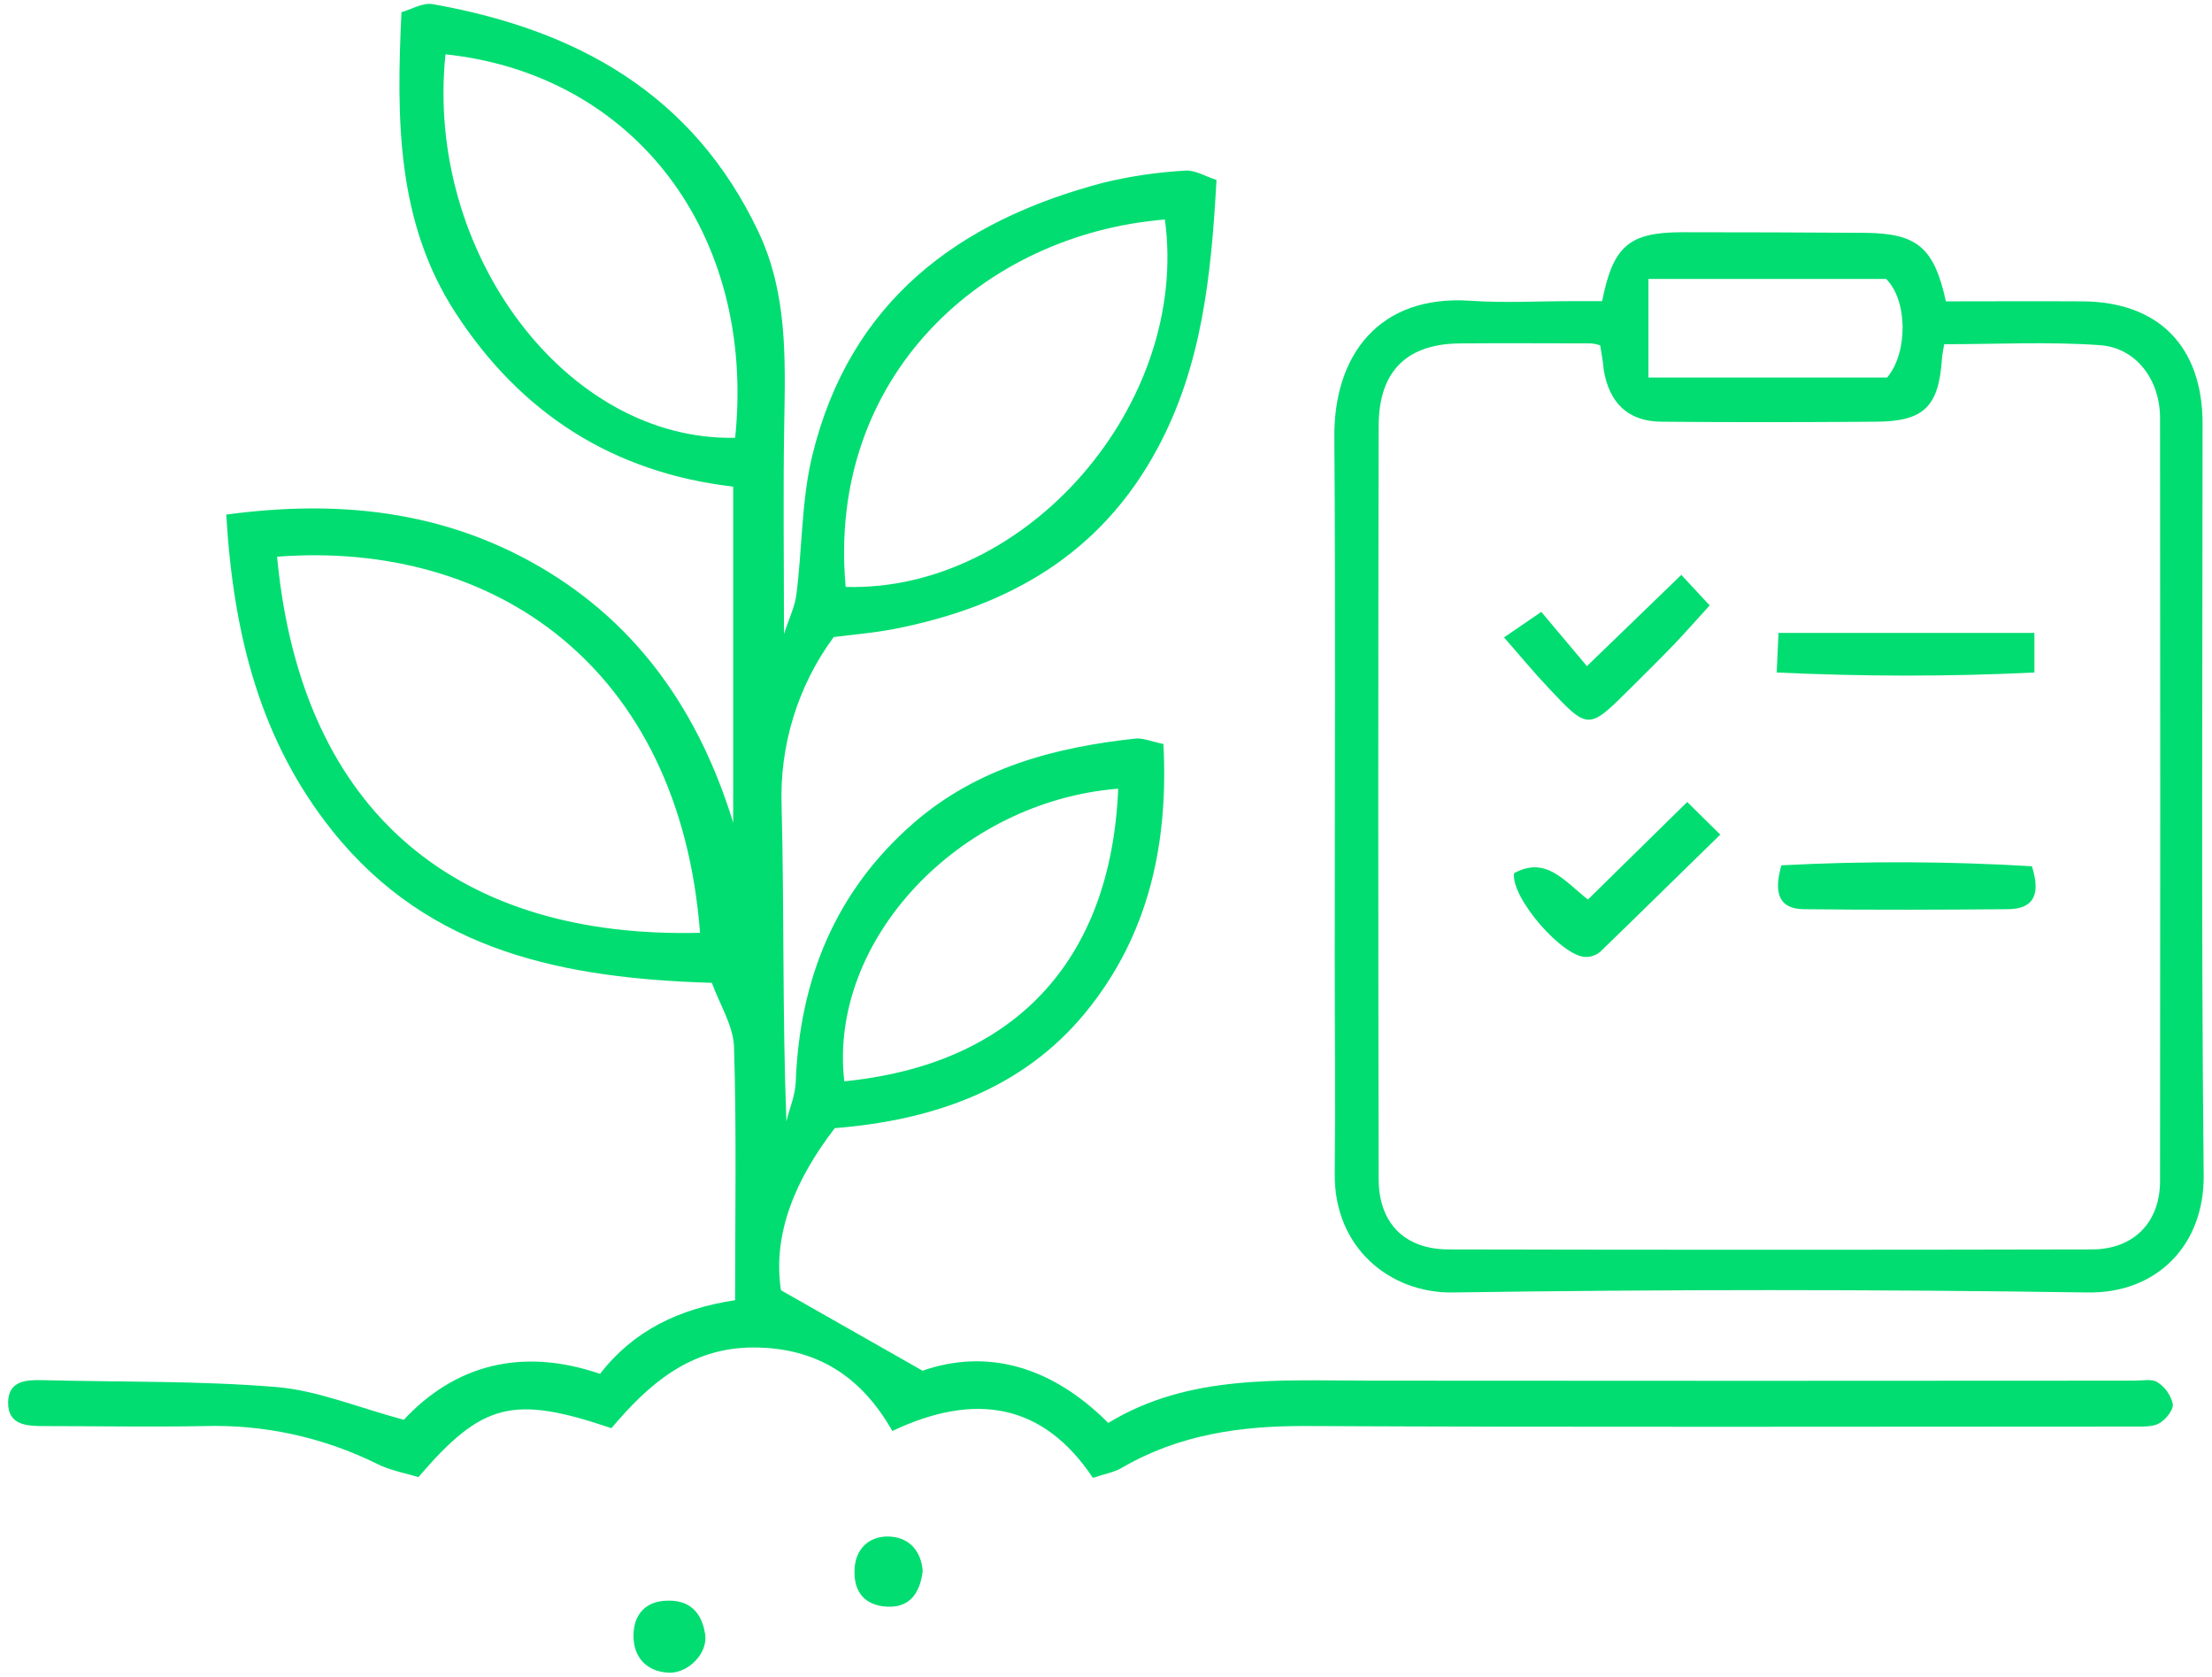
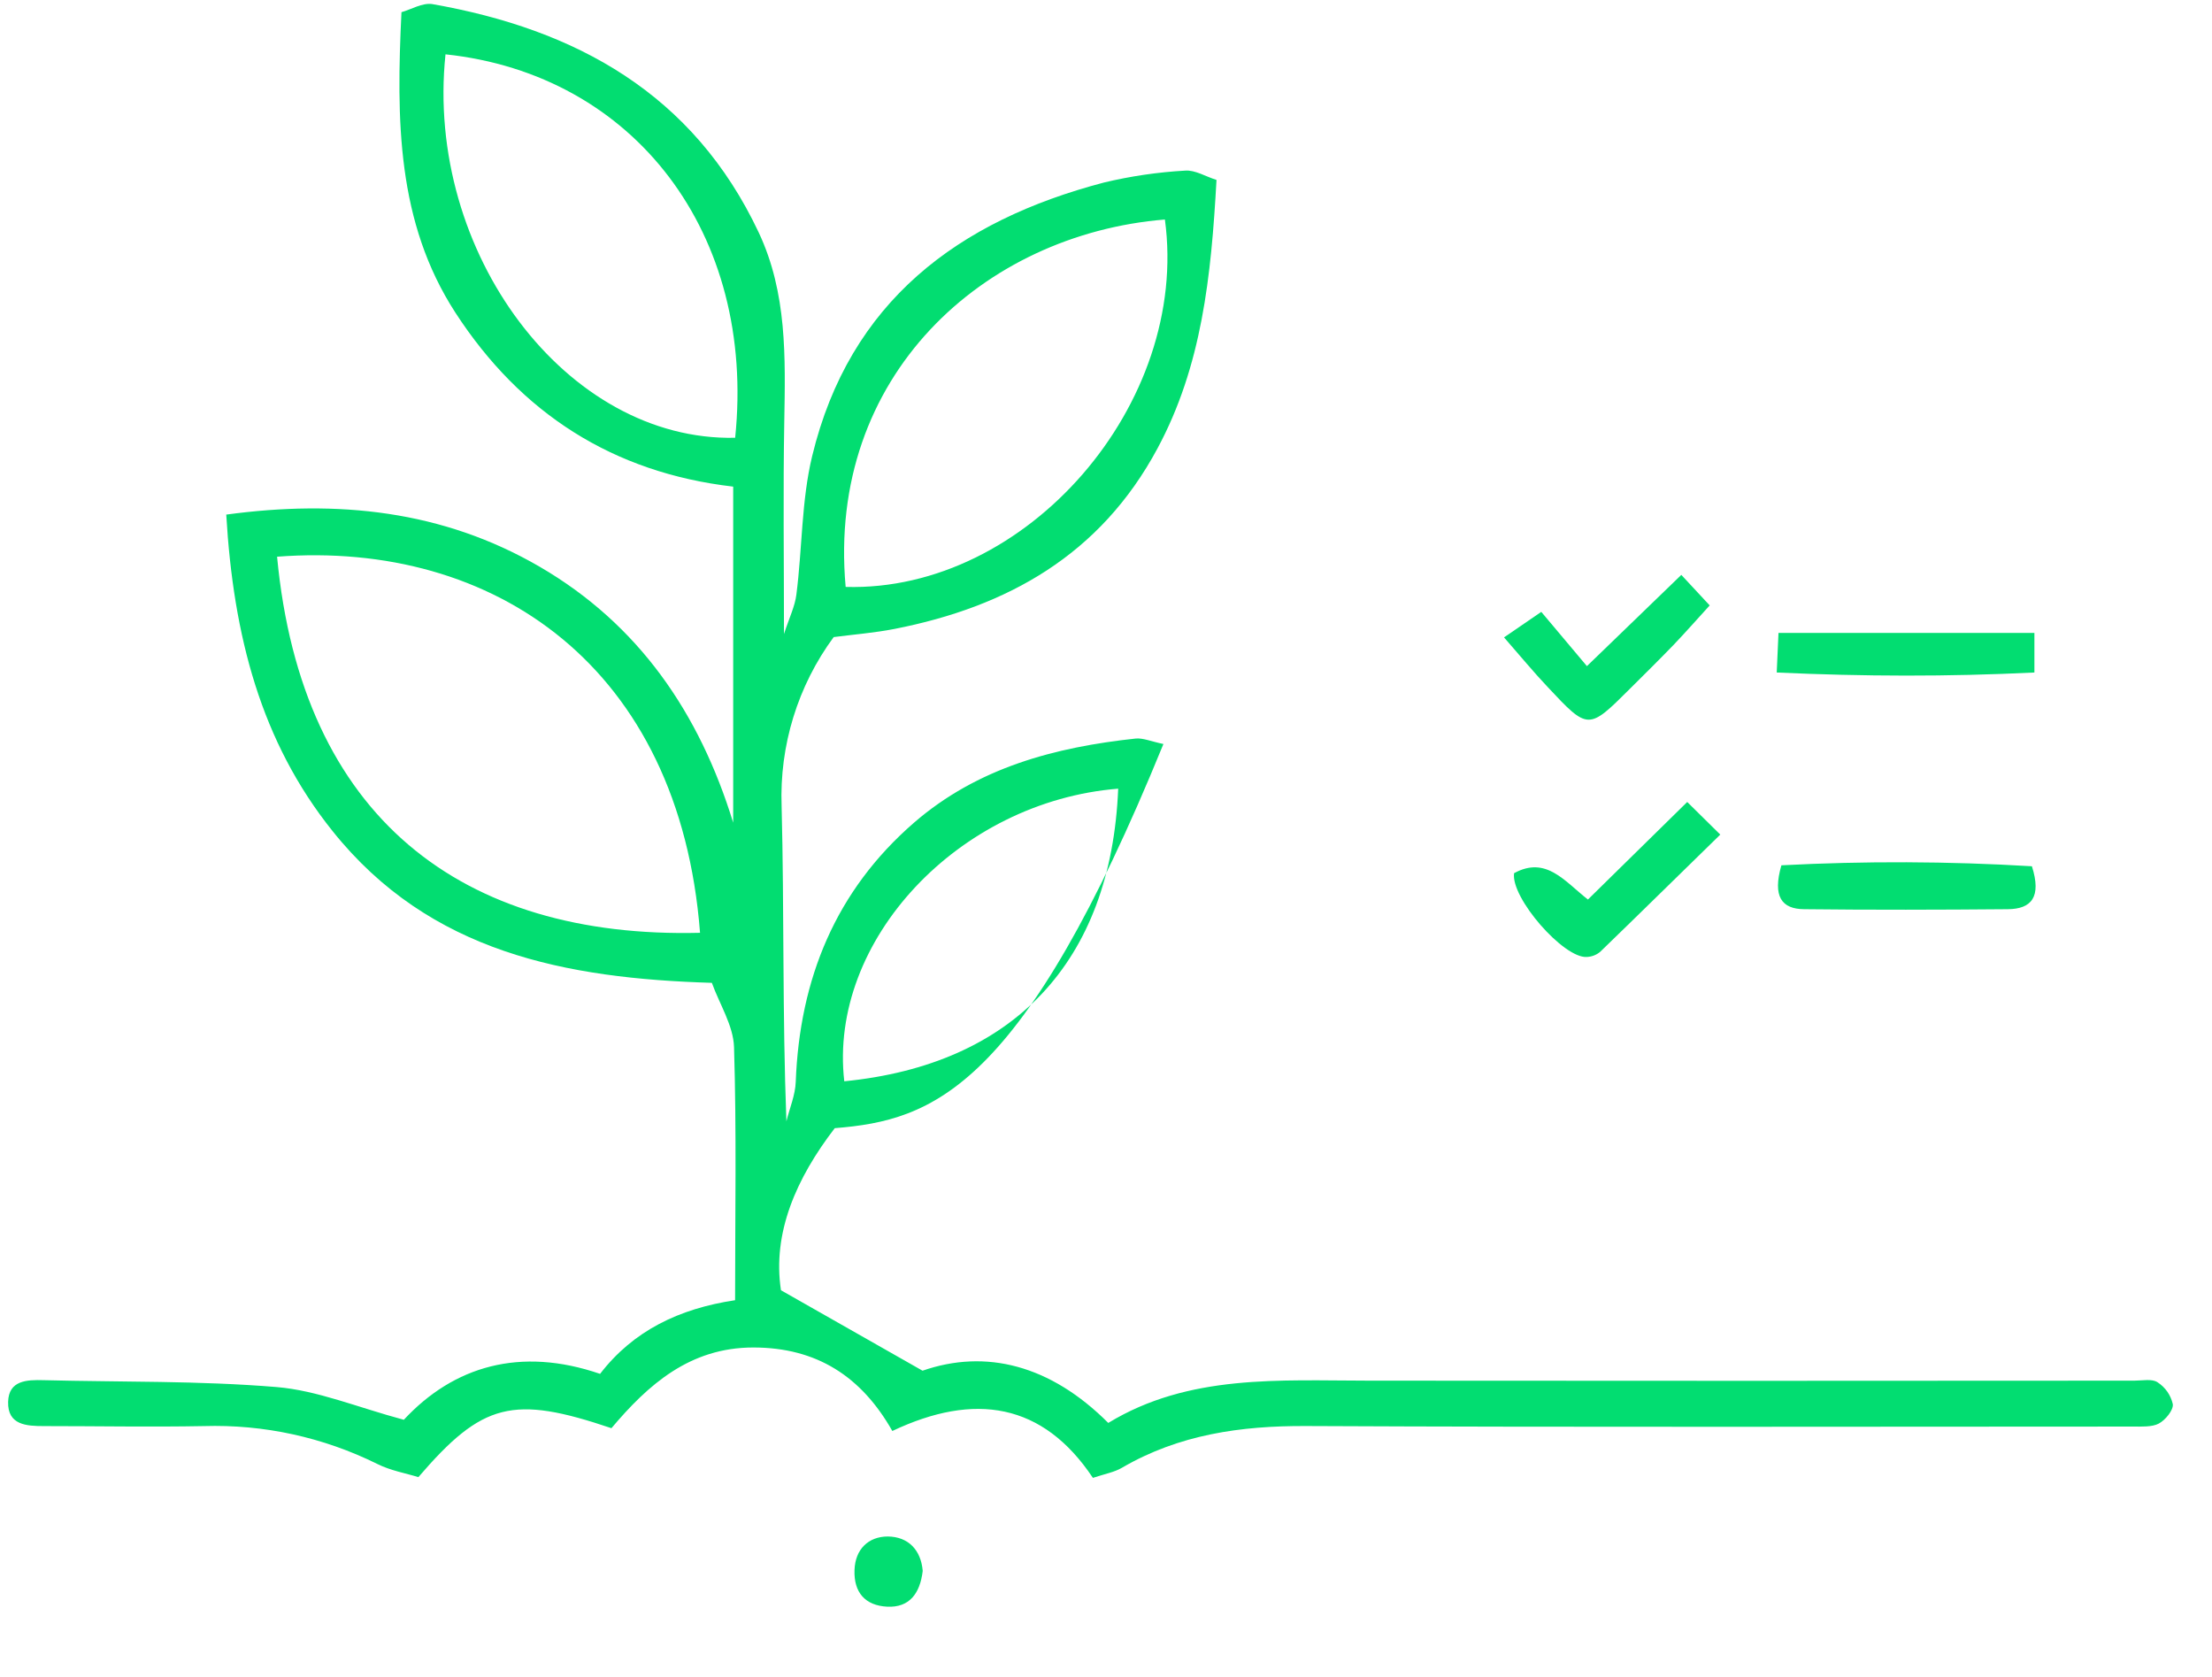
<svg xmlns="http://www.w3.org/2000/svg" width="190" height="144" viewBox="0 0 190 144" fill="none">
  <g clip-path="url(#clip0_95_986)">
-     <path d="M99.932 63.895C100.379 72.447 98.673 80.319 93.25 86.941C87.828 93.562 80.145 96.21 71.702 96.886C68.381 101.209 66.335 105.89 67.081 110.806L79.242 117.715C84.685 115.825 90.229 117.228 95.195 122.201C102.106 117.991 109.92 118.565 117.633 118.57C139.53 118.59 161.431 118.59 183.335 118.57C184.011 118.57 184.859 118.391 185.321 118.708C185.99 119.138 186.463 119.817 186.636 120.598C186.686 121.11 185.996 121.955 185.427 122.257C184.859 122.559 183.955 122.513 183.198 122.513C159.522 122.513 135.846 122.58 112.169 122.467C106.584 122.442 101.268 123.194 96.368 126.052C95.733 126.426 94.957 126.564 93.875 126.918C89.579 120.48 83.72 119.543 76.647 122.892C73.997 118.217 70.158 115.722 64.705 115.722C59.252 115.722 55.667 118.918 52.519 122.652C44.065 119.794 41.445 120.444 35.936 126.856C34.87 126.523 33.554 126.298 32.407 125.724C27.775 123.43 22.657 122.313 17.499 122.472C12.93 122.559 8.36 122.472 3.79 122.472C2.292 122.472 0.637 122.396 0.698 120.378C0.754 118.549 2.287 118.488 3.744 118.529C10.416 118.698 17.108 118.57 23.745 119.118C27.268 119.41 30.696 120.859 34.687 121.93C38.972 117.32 44.689 115.635 51.544 117.986C54.392 114.288 58.317 112.388 63.141 111.661C63.141 104.379 63.273 97.147 63.05 89.931C62.994 88.083 61.821 86.275 61.145 84.406C48.619 84.027 36.921 81.814 28.573 71.382C22.409 63.7 20.043 54.594 19.434 44.193C28.985 42.902 38.017 43.819 46.37 48.679C54.865 53.626 60.079 61.226 62.978 70.65V41.791C52.651 40.593 44.725 35.492 39.114 26.847C34.077 19.073 34.037 10.3 34.484 1.046C35.306 0.82 36.266 0.226 37.119 0.349C49.467 2.515 59.551 8.031 65.177 19.979C67.614 25.172 67.462 30.693 67.365 36.245C67.259 42.108 67.34 47.977 67.34 54.451C67.797 53.042 68.284 52.069 68.406 51.055C68.914 47.092 68.833 43.01 69.762 39.164C72.976 25.879 82.314 18.96 94.819 15.677C97.112 15.128 99.448 14.785 101.801 14.653C102.659 14.586 103.563 15.165 104.492 15.452C104.035 23.718 103.238 31.425 99.415 38.523C94.515 47.645 86.553 52.105 76.845 54.01C75.119 54.348 73.347 54.487 71.61 54.712C68.523 58.9 66.945 64.026 67.137 69.241C67.365 78.188 67.198 87.166 67.548 96.297C67.827 95.165 68.31 94.049 68.35 92.912C68.686 84.057 71.783 76.488 78.505 70.655C83.969 65.923 90.605 64.171 97.576 63.423C98.211 63.377 98.897 63.679 99.932 63.895ZM60.13 80.109C58.373 57.278 42.455 46.385 23.8 47.809C25.913 70.23 39.708 80.621 60.13 80.109ZM72.641 50.405C88.209 50.845 102.207 34.667 100.059 18.852C84.466 20.122 71.011 32.316 72.636 50.385L72.641 50.405ZM63.146 37.602C64.948 20.092 54.514 6.387 38.266 4.666C36.489 21.695 48.67 37.914 63.141 37.596L63.146 37.602ZM96.053 67.731C82.344 68.826 71.133 80.785 72.519 92.861C86.995 91.432 95.439 82.654 96.048 67.725L96.053 67.731Z" fill="#02DD71" />
-     <path d="M137.613 25.86C138.567 21.107 139.923 19.955 144.488 19.944C149.735 19.944 154.981 19.961 160.228 19.996C164.671 20.042 166.133 21.255 167.144 25.88C171.002 25.88 174.948 25.854 178.893 25.88C185.422 25.926 189.185 29.757 189.19 36.384C189.19 57.893 189.063 79.403 189.286 100.913C189.347 106.94 185.265 111.089 179.309 110.997C161.132 110.727 142.951 110.727 124.767 110.997C119.466 111.068 114.581 107.232 114.647 100.79C114.713 94.562 114.647 88.329 114.647 82.102C114.647 67.25 114.724 52.398 114.612 37.546C114.561 30.53 118.42 25.296 126.29 25.829C129.235 26.029 132.205 25.86 135.165 25.86H137.613ZM137.445 29.649C137.201 29.577 136.951 29.524 136.699 29.491C132.977 29.491 129.26 29.46 125.528 29.491C120.908 29.491 118.455 31.79 118.42 36.512C118.376 58.086 118.376 79.662 118.42 101.24C118.42 105.056 120.669 107.289 124.406 107.299C142.827 107.34 161.249 107.34 179.67 107.299C183.259 107.299 185.539 104.999 185.539 101.404C185.56 79.57 185.56 57.736 185.539 35.902C185.539 32.64 183.508 29.869 180.381 29.644C175.953 29.327 171.485 29.562 166.996 29.562C166.91 30.115 166.829 30.438 166.808 30.766C166.539 34.899 165.285 36.184 161.183 36.215C155.013 36.261 148.844 36.276 142.675 36.215C139.832 36.184 138.217 34.596 137.75 31.749C137.694 31.078 137.572 30.392 137.445 29.649ZM141.594 32.42H162.097C163.929 30.233 163.833 25.731 162.005 23.954H141.594V32.42Z" fill="#02DD71" />
-     <path d="M57.378 137.463C59.353 137.417 60.318 138.616 60.572 140.383C60.806 142.006 59.084 143.737 57.414 143.65C55.505 143.542 54.428 142.303 54.413 140.526C54.398 138.749 55.368 137.474 57.378 137.463Z" fill="#02DD71" />
+     <path d="M99.932 63.895C87.828 93.562 80.145 96.21 71.702 96.886C68.381 101.209 66.335 105.89 67.081 110.806L79.242 117.715C84.685 115.825 90.229 117.228 95.195 122.201C102.106 117.991 109.92 118.565 117.633 118.57C139.53 118.59 161.431 118.59 183.335 118.57C184.011 118.57 184.859 118.391 185.321 118.708C185.99 119.138 186.463 119.817 186.636 120.598C186.686 121.11 185.996 121.955 185.427 122.257C184.859 122.559 183.955 122.513 183.198 122.513C159.522 122.513 135.846 122.58 112.169 122.467C106.584 122.442 101.268 123.194 96.368 126.052C95.733 126.426 94.957 126.564 93.875 126.918C89.579 120.48 83.72 119.543 76.647 122.892C73.997 118.217 70.158 115.722 64.705 115.722C59.252 115.722 55.667 118.918 52.519 122.652C44.065 119.794 41.445 120.444 35.936 126.856C34.87 126.523 33.554 126.298 32.407 125.724C27.775 123.43 22.657 122.313 17.499 122.472C12.93 122.559 8.36 122.472 3.79 122.472C2.292 122.472 0.637 122.396 0.698 120.378C0.754 118.549 2.287 118.488 3.744 118.529C10.416 118.698 17.108 118.57 23.745 119.118C27.268 119.41 30.696 120.859 34.687 121.93C38.972 117.32 44.689 115.635 51.544 117.986C54.392 114.288 58.317 112.388 63.141 111.661C63.141 104.379 63.273 97.147 63.05 89.931C62.994 88.083 61.821 86.275 61.145 84.406C48.619 84.027 36.921 81.814 28.573 71.382C22.409 63.7 20.043 54.594 19.434 44.193C28.985 42.902 38.017 43.819 46.37 48.679C54.865 53.626 60.079 61.226 62.978 70.65V41.791C52.651 40.593 44.725 35.492 39.114 26.847C34.077 19.073 34.037 10.3 34.484 1.046C35.306 0.82 36.266 0.226 37.119 0.349C49.467 2.515 59.551 8.031 65.177 19.979C67.614 25.172 67.462 30.693 67.365 36.245C67.259 42.108 67.34 47.977 67.34 54.451C67.797 53.042 68.284 52.069 68.406 51.055C68.914 47.092 68.833 43.01 69.762 39.164C72.976 25.879 82.314 18.96 94.819 15.677C97.112 15.128 99.448 14.785 101.801 14.653C102.659 14.586 103.563 15.165 104.492 15.452C104.035 23.718 103.238 31.425 99.415 38.523C94.515 47.645 86.553 52.105 76.845 54.01C75.119 54.348 73.347 54.487 71.61 54.712C68.523 58.9 66.945 64.026 67.137 69.241C67.365 78.188 67.198 87.166 67.548 96.297C67.827 95.165 68.31 94.049 68.35 92.912C68.686 84.057 71.783 76.488 78.505 70.655C83.969 65.923 90.605 64.171 97.576 63.423C98.211 63.377 98.897 63.679 99.932 63.895ZM60.13 80.109C58.373 57.278 42.455 46.385 23.8 47.809C25.913 70.23 39.708 80.621 60.13 80.109ZM72.641 50.405C88.209 50.845 102.207 34.667 100.059 18.852C84.466 20.122 71.011 32.316 72.636 50.385L72.641 50.405ZM63.146 37.602C64.948 20.092 54.514 6.387 38.266 4.666C36.489 21.695 48.67 37.914 63.141 37.596L63.146 37.602ZM96.053 67.731C82.344 68.826 71.133 80.785 72.519 92.861C86.995 91.432 95.439 82.654 96.048 67.725L96.053 67.731Z" fill="#02DD71" />
    <path d="M79.257 134.908C79.029 136.844 78.115 138.073 76.211 137.981C74.307 137.888 73.332 136.746 73.398 134.846C73.454 133.044 74.596 131.958 76.251 131.953C78.028 131.968 79.11 133.126 79.257 134.908Z" fill="#02DD71" />
    <path d="M174.745 57.755C167.286 58.119 160.091 58.098 152.612 57.755C152.678 56.219 152.718 55.368 152.764 54.355H174.745V57.755Z" fill="#02DD71" />
    <path d="M153.013 74.312C160.182 73.938 167.366 73.965 174.531 74.394C175.374 77.042 174.491 78.066 172.455 78.082C166.626 78.133 160.776 78.148 154.963 78.082C153.048 78.066 152.236 77.006 153.013 74.312Z" fill="#02DD71" />
    <path d="M130.052 74.988C132.794 73.493 134.363 75.654 136.394 77.252L144.924 68.874L147.763 71.675C143.706 75.634 140.588 78.707 137.44 81.749C137.116 82.015 136.715 82.167 136.298 82.184C134.307 82.317 129.753 77.098 130.052 74.988Z" fill="#02DD71" />
    <path d="M144.417 49.371L146.854 51.993C145.722 53.233 144.747 54.344 143.726 55.409C142.492 56.69 141.223 57.934 139.964 59.189C136.44 62.702 136.409 62.712 132.947 59.01C131.753 57.75 130.647 56.408 129.189 54.739L132.388 52.547L136.308 57.207L144.417 49.371Z" fill="#02DD71" />
  </g>
  <defs>
    <clipPath id="clip0_95_986">
      <rect width="188.553" height="143.3" fill="white" transform="translate(0.724 0.35)" />
    </clipPath>
  </defs>
</svg>